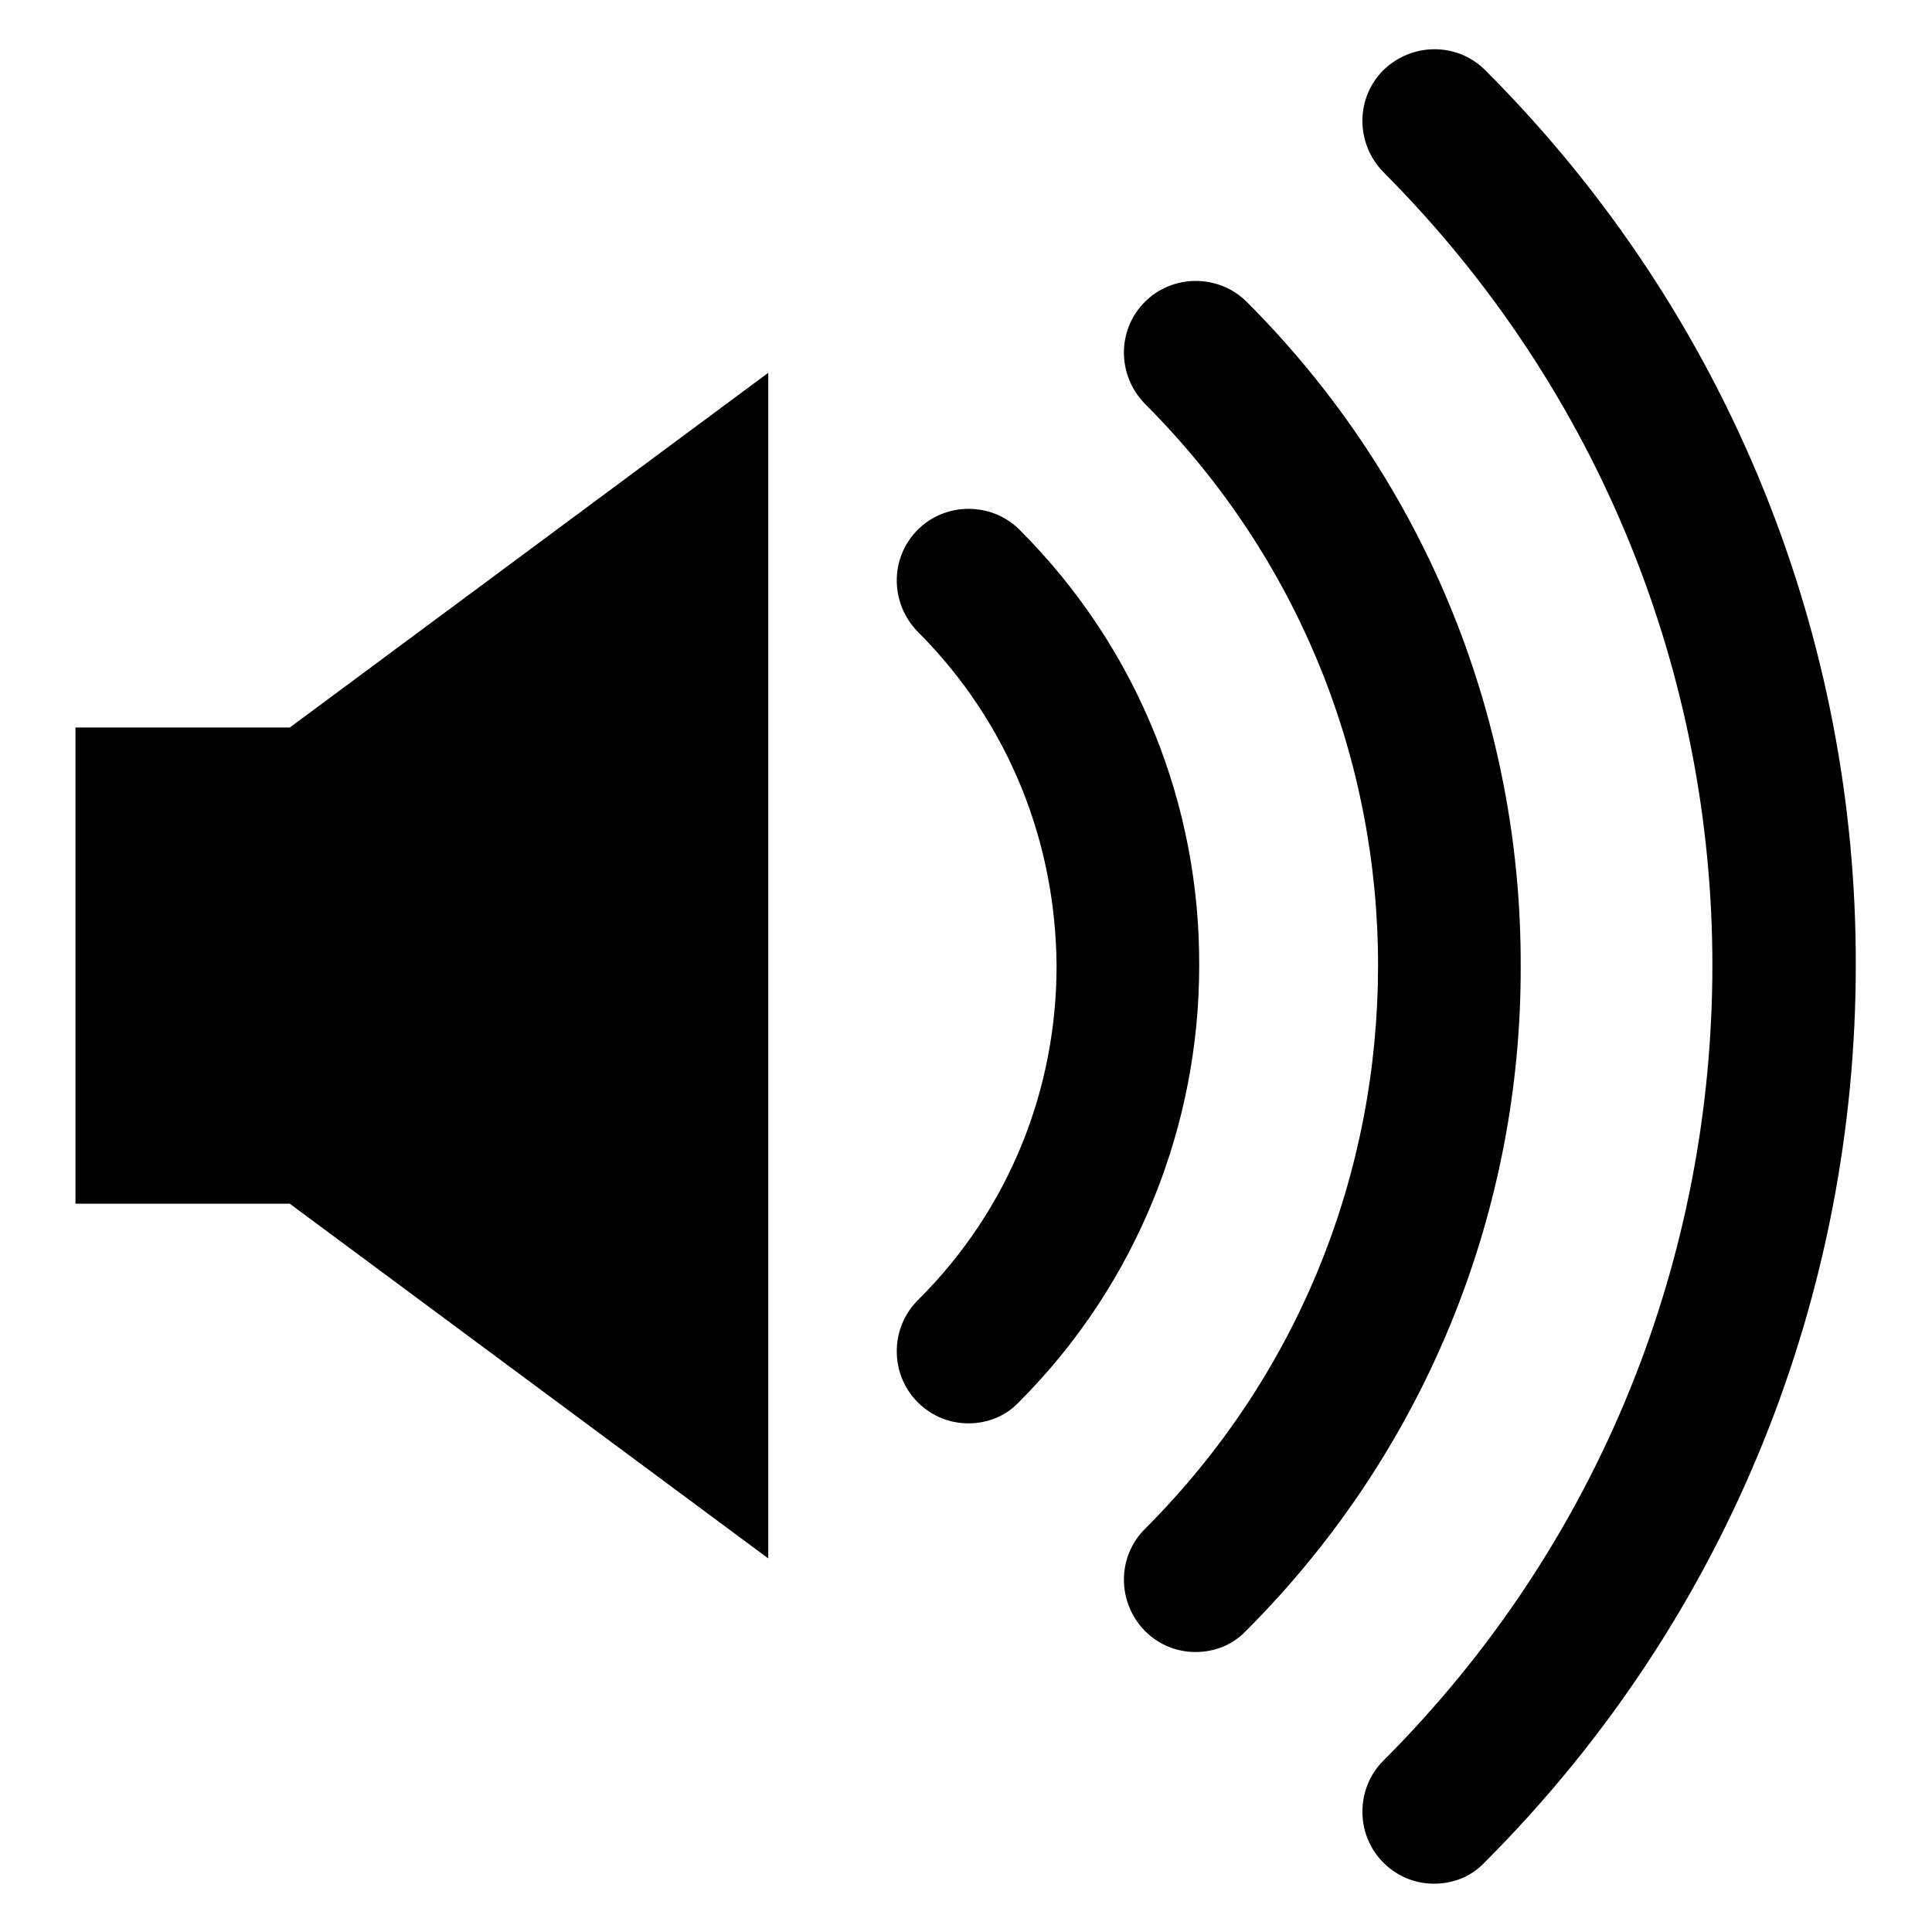
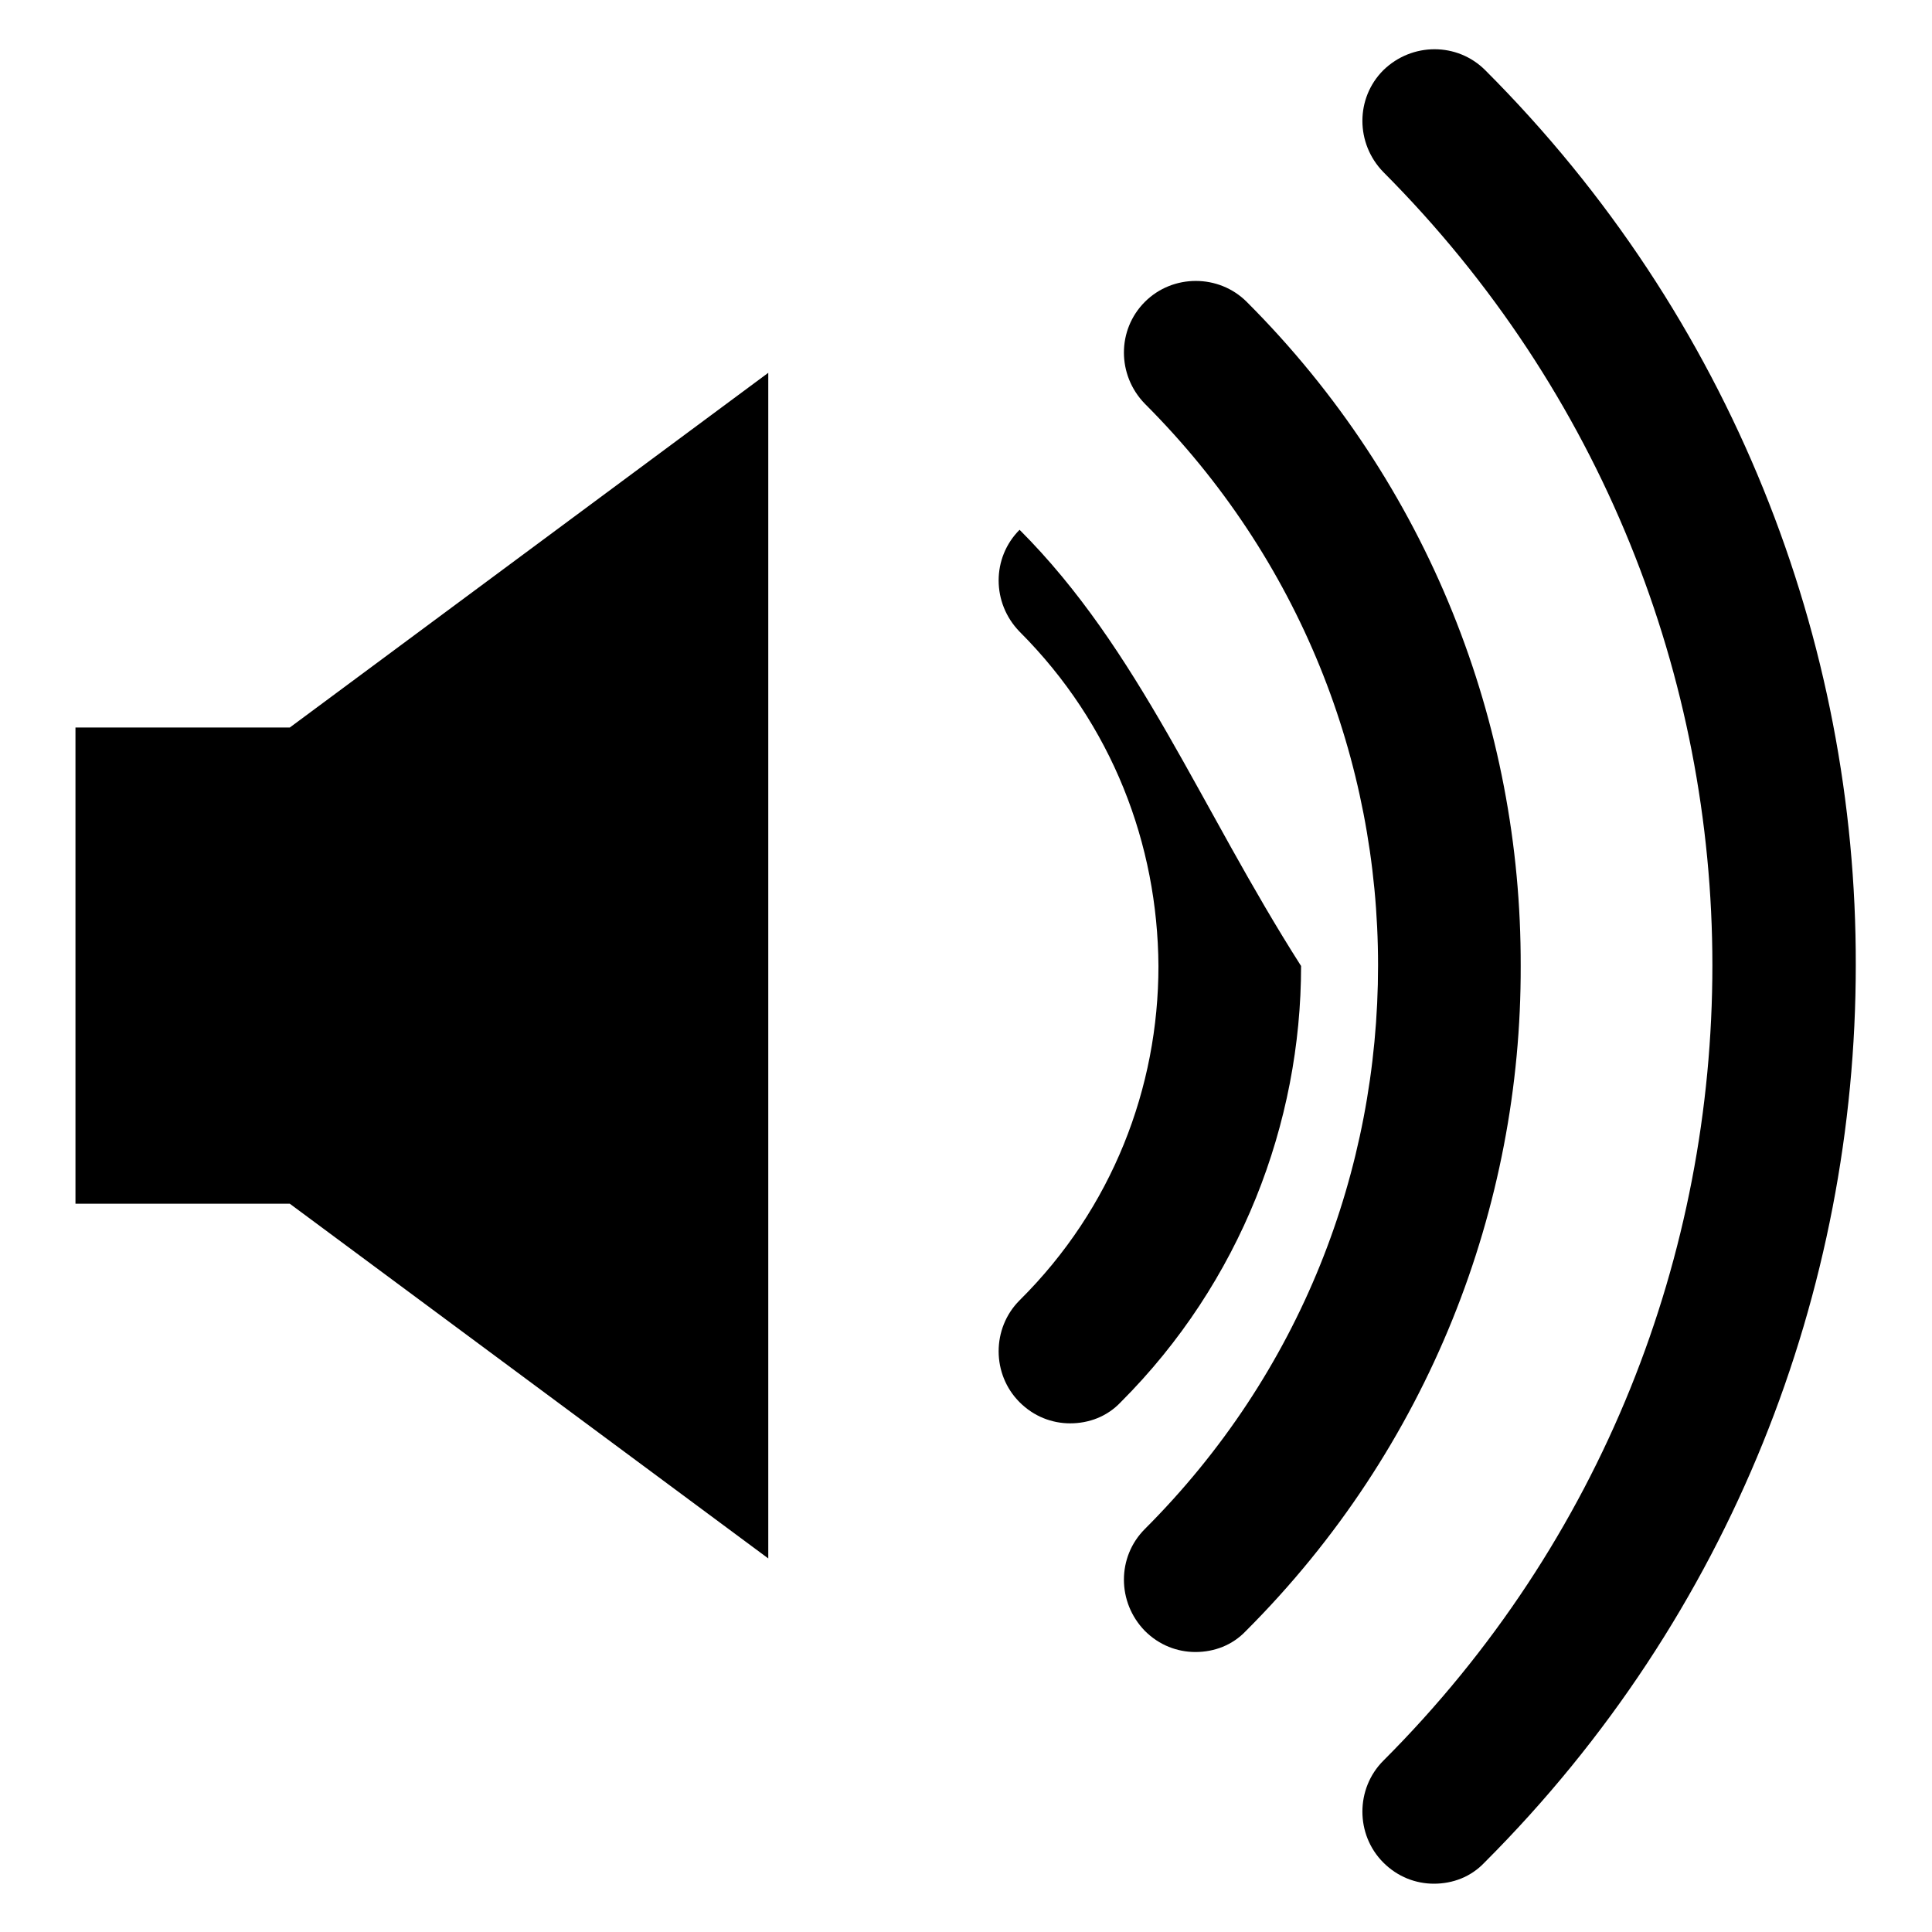
<svg xmlns="http://www.w3.org/2000/svg" version="1.1" x="0px" y="0px" viewBox="0 0 256 256" enable-background="new 0 0 256 256" xml:space="preserve">
  <g>
    <g>
-       <path fill="#000000" d="M10,96.4v63.1h28.4l63.4,47V49.4l-63.4,47H10z M135.1,70.2c-3.7-3.7-9.8-3.7-13.5,0c-3.7,3.7-3.7,9.7,0,13.5l0,0c12.3,12.3,18.3,28.2,18.4,44.3c0,16.1-6.1,32.1-18.4,44.3c-3.7,3.7-3.7,9.8,0,13.5c1.9,1.9,4.3,2.8,6.7,2.8c2.5,0,4.9-0.9,6.7-2.8c15.9-15.9,23.9-37,23.9-57.8C159,107,151,86.1,135.1,70.2z M165.2,40c-3.7-3.7-9.8-3.7-13.5,0c-3.7,3.7-3.7,9.7,0,13.5l0,0c20.6,20.6,30.9,47.4,30.9,74.4c0,27.1-10.2,54-30.9,74.7c-3.7,3.7-3.7,9.7,0,13.5c1.9,1.9,4.3,2.8,6.7,2.8c2.5,0,4.9-0.9,6.7-2.8c24.3-24.3,36.5-56.3,36.4-88.1C201.6,96.1,189.4,64.2,165.2,40z M196.8,9.3c-3.7-3.7-9.7-3.7-13.5,0c-3.7,3.7-3.7,9.7,0,13.5c29,29.1,43.6,67.1,43.6,105.1c0,38.2-14.5,76.3-43.6,105.4c-3.7,3.7-3.7,9.8,0,13.5c1.9,1.9,4.3,2.8,6.7,2.8c2.5,0,4.9-0.9,6.7-2.8c32.8-32.8,49.2-75.9,49.2-118.9C246,85,229.5,42,196.8,9.3z" />
+       <path fill="#000000" d="M10,96.4v63.1h28.4l63.4,47V49.4l-63.4,47H10z M135.1,70.2c-3.7,3.7-3.7,9.7,0,13.5l0,0c12.3,12.3,18.3,28.2,18.4,44.3c0,16.1-6.1,32.1-18.4,44.3c-3.7,3.7-3.7,9.8,0,13.5c1.9,1.9,4.3,2.8,6.7,2.8c2.5,0,4.9-0.9,6.7-2.8c15.9-15.9,23.9-37,23.9-57.8C159,107,151,86.1,135.1,70.2z M165.2,40c-3.7-3.7-9.8-3.7-13.5,0c-3.7,3.7-3.7,9.7,0,13.5l0,0c20.6,20.6,30.9,47.4,30.9,74.4c0,27.1-10.2,54-30.9,74.7c-3.7,3.7-3.7,9.7,0,13.5c1.9,1.9,4.3,2.8,6.7,2.8c2.5,0,4.9-0.9,6.7-2.8c24.3-24.3,36.5-56.3,36.4-88.1C201.6,96.1,189.4,64.2,165.2,40z M196.8,9.3c-3.7-3.7-9.7-3.7-13.5,0c-3.7,3.7-3.7,9.7,0,13.5c29,29.1,43.6,67.1,43.6,105.1c0,38.2-14.5,76.3-43.6,105.4c-3.7,3.7-3.7,9.8,0,13.5c1.9,1.9,4.3,2.8,6.7,2.8c2.5,0,4.9-0.9,6.7-2.8c32.8-32.8,49.2-75.9,49.2-118.9C246,85,229.5,42,196.8,9.3z" />
    </g>
  </g>
</svg>